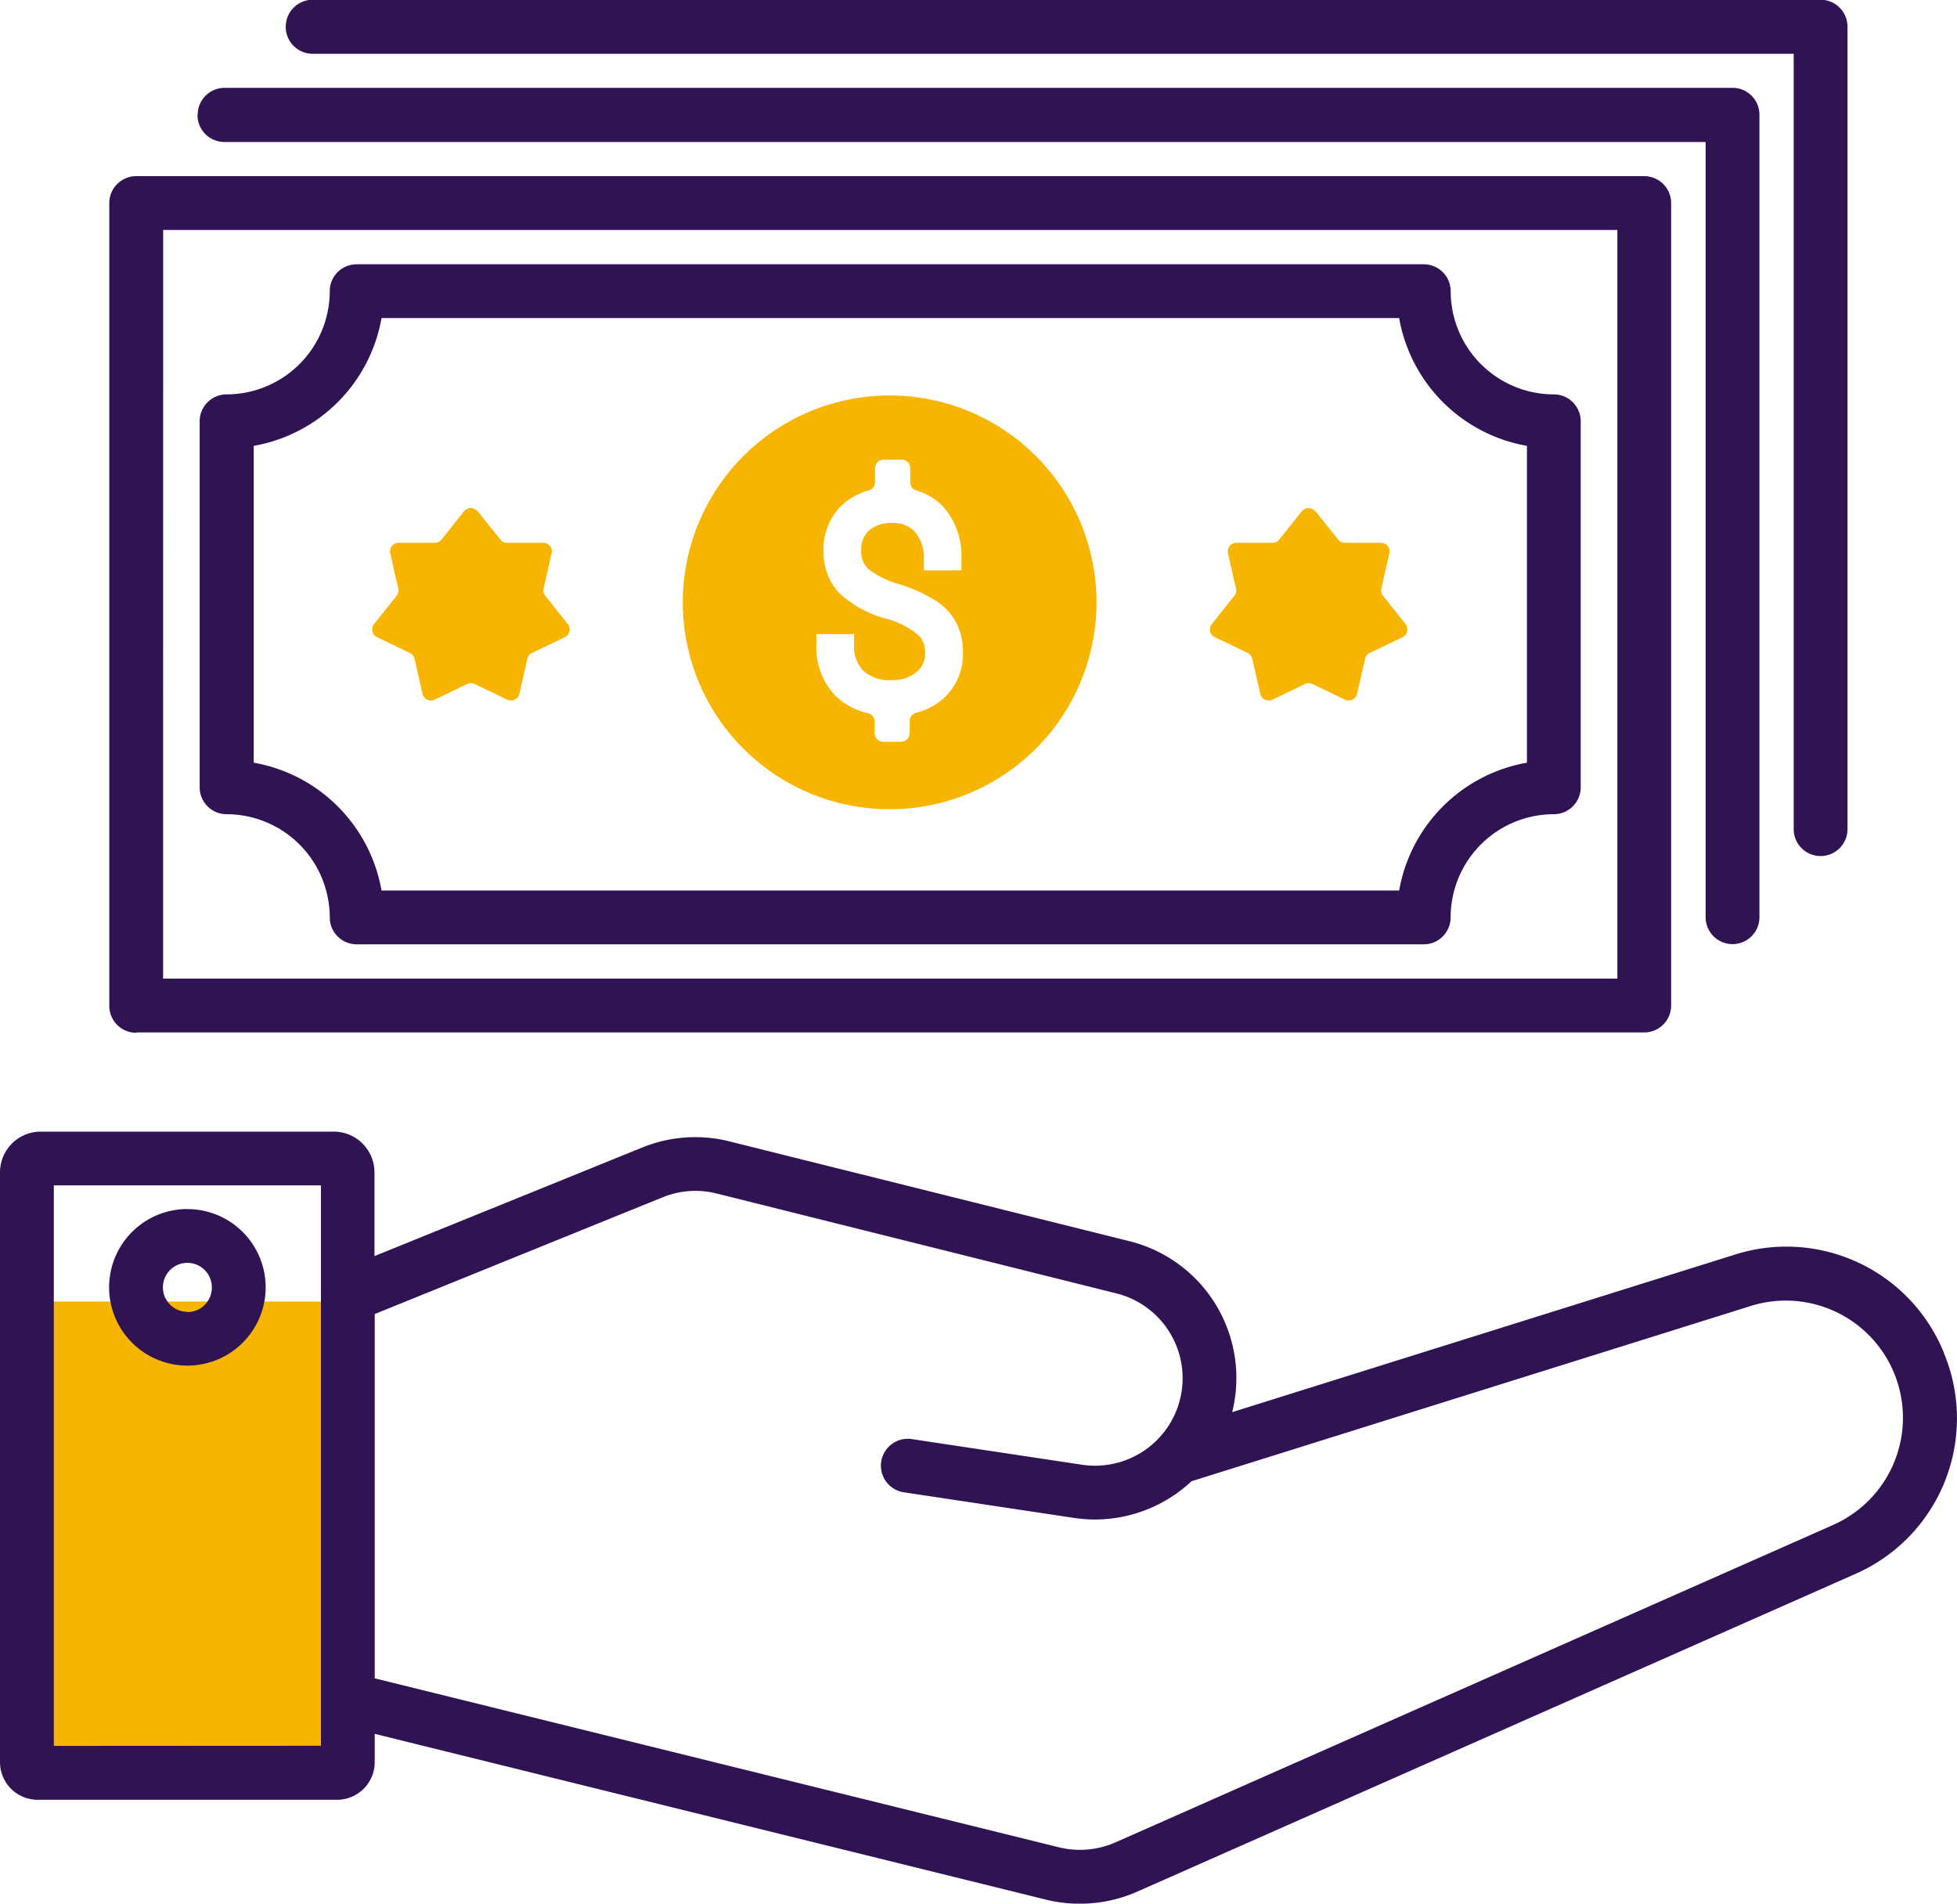
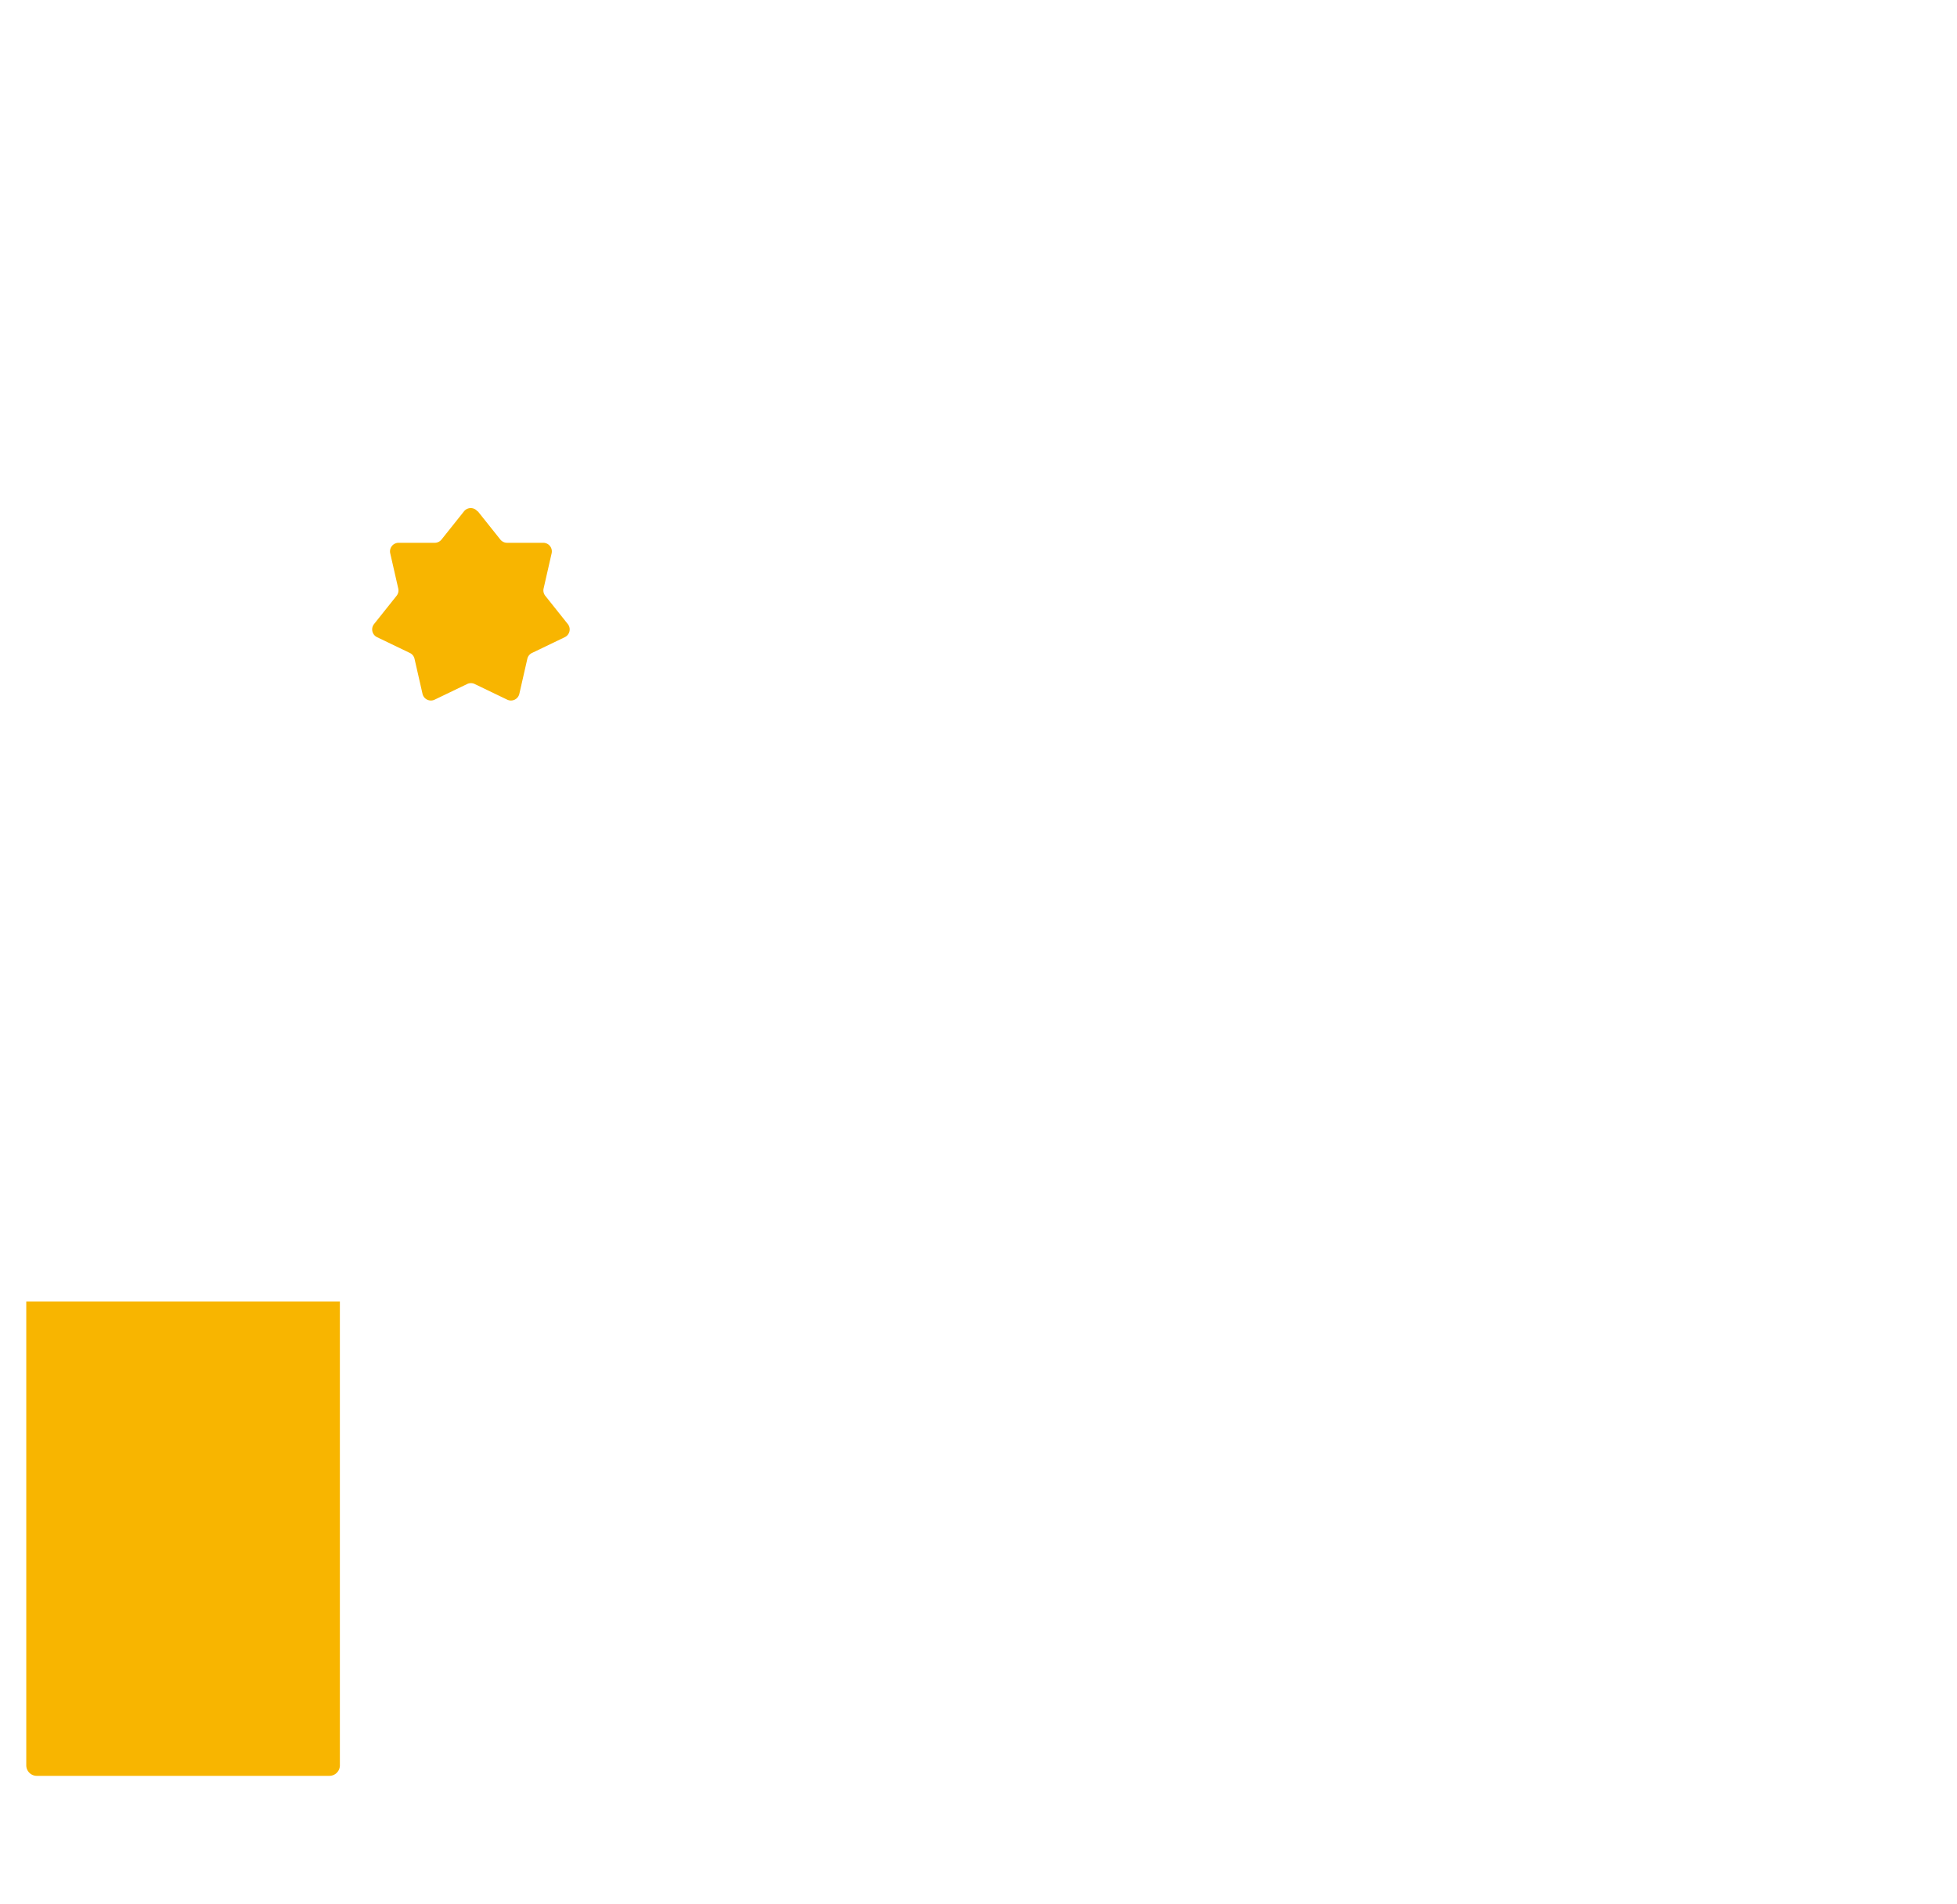
<svg xmlns="http://www.w3.org/2000/svg" width="40" height="38.905" viewBox="0 0 40 38.905">
  <g transform="translate(-74.088 -93.81)">
    <g transform="translate(74.088 93.81)">
      <path d="M85.5,333.16H79.09v9.479a.215.215,0,0,0,.215.215h5.98a.215.215,0,0,0,.215-.215Z" transform="translate(-78.553 -306.561)" fill="#f8b500" />
-       <path d="M204.48,166.854a4.228,4.228,0,1,0,4.228,4.228,4.228,4.228,0,0,0-4.228-4.228Zm1.142,6.154a1.322,1.322,0,0,1-.606.332.173.173,0,0,0-.126.169v.246a.176.176,0,0,1-.176.176h-.365a.176.176,0,0,1-.176-.176v-.237a.179.179,0,0,0-.141-.172,1.366,1.366,0,0,1-.677-.372,1.421,1.421,0,0,1-.372-1.028v-.215h.77v.215a.708.708,0,0,0,.192.537.776.776,0,0,0,.568.189.762.762,0,0,0,.515-.164.484.484,0,0,0,.177-.4.476.476,0,0,0-.139-.359,1.738,1.738,0,0,0-.638-.328,2.247,2.247,0,0,1-.983-.533,1.218,1.218,0,0,1-.315-.861,1.233,1.233,0,0,1,.345-.9,1.281,1.281,0,0,1,.584-.335.173.173,0,0,0,.123-.168v-.283a.176.176,0,0,1,.176-.176h.367a.176.176,0,0,1,.176.176v.281a.181.181,0,0,0,.124.175,1.213,1.213,0,0,1,.6.388,1.557,1.557,0,0,1,.323,1.028v.216h-.768v-.216a.817.817,0,0,0-.177-.563.585.585,0,0,0-.468-.188.669.669,0,0,0-.479.153.523.523,0,0,0-.157.405.479.479,0,0,0,.137.373,1.779,1.779,0,0,0,.626.314,3.3,3.3,0,0,1,.774.349,1.246,1.246,0,0,1,.405.442,1.282,1.282,0,0,1,.137.606,1.215,1.215,0,0,1-.355.9Z" transform="translate(-186.296 -158.772)" fill="#f8b500" />
-       <path d="M300.693,188.092l.46.577a.176.176,0,0,0,.138.066h.738a.176.176,0,0,1,.172.215l-.164.719a.177.177,0,0,0,.034.149l.46.577a.176.176,0,0,1-.061.269l-.665.32a.176.176,0,0,0-.1.119l-.164.719a.176.176,0,0,1-.248.119l-.665-.32a.176.176,0,0,0-.153,0l-.665.32a.176.176,0,0,1-.248-.119l-.164-.719a.176.176,0,0,0-.1-.119l-.665-.32a.176.176,0,0,1-.061-.269l.46-.577a.176.176,0,0,0,.034-.149l-.164-.719a.176.176,0,0,1,.172-.215h.738a.177.177,0,0,0,.138-.066l.46-.577a.176.176,0,0,1,.275,0Z" transform="translate(-273.803 -177.642)" fill="#f8b500" />
      <path d="M145.338,188.092l.46.577a.177.177,0,0,0,.138.066h.738a.176.176,0,0,1,.172.215l-.164.719a.176.176,0,0,0,.034.149l.46.577a.176.176,0,0,1-.061.269l-.665.32a.176.176,0,0,0-.1.119l-.164.719a.176.176,0,0,1-.248.119l-.665-.32a.176.176,0,0,0-.153,0l-.665.32a.176.176,0,0,1-.248-.119l-.164-.719a.176.176,0,0,0-.1-.119l-.665-.32a.176.176,0,0,1-.061-.269l.46-.577a.176.176,0,0,0,.034-.149l-.164-.719a.176.176,0,0,1,.172-.215h.738a.177.177,0,0,0,.138-.066l.46-.577a.176.176,0,0,1,.275,0Z" transform="translate(-135.571 -177.642)" fill="#f8b500" />
-       <path d="M113.818,121.451a3.474,3.474,0,0,0-4.272-2l-10.273,3.219a2.881,2.881,0,0,0-2.1-3.494L89,117.137a2.877,2.877,0,0,0-1.788.126l-5.47,2.218v-1.712a.833.833,0,0,0-.832-.832H74.92a.833.833,0,0,0-.832.832v12.053a.77.77,0,0,0,.77.77h6.119a.77.77,0,0,0,.77-.77v-.577l13.721,3.388a2.906,2.906,0,0,0,1.863-.163L112,125.981a3.472,3.472,0,0,0,1.816-4.529Zm-38.63,8.04V118.035h5.46v2.253h0v9.2Zm36.37-4.516-14.672,6.488a1.8,1.8,0,0,1-1.155.1l-13.984-3.453v-7.445l5.883-2.385a1.777,1.777,0,0,1,1.108-.078l8.168,2.041a1.787,1.787,0,0,1,1.286,2.223,1.791,1.791,0,0,1-1.986,1.279l-3.5-.527a.55.55,0,0,0-.164,1.087l3.5.527a2.865,2.865,0,0,0,.429.032,2.894,2.894,0,0,0,1.971-.782l11.431-3.582a2.394,2.394,0,0,1,1.684,4.474Zm-33.64-6.456a1.6,1.6,0,1,0,1.6,1.6A1.6,1.6,0,0,0,77.917,118.52Zm0,2.1a.5.5,0,1,1,.5-.5A.5.5,0,0,1,77.917,120.625Zm27.93-18.749a2.111,2.111,0,0,1-2.109-2.109.55.55,0,0,0-.55-.55H81.378a.55.55,0,0,0-.55.55,2.112,2.112,0,0,1-2.109,2.109.55.55,0,0,0-.55.55v7.48a.55.55,0,0,0,.55.55,2.112,2.112,0,0,1,2.109,2.109.55.55,0,0,0,.55.55h21.81a.55.55,0,0,0,.55-.55,2.111,2.111,0,0,1,2.109-2.109.55.55,0,0,0,.55-.55v-7.48a.55.55,0,0,0-.55-.55Zm-.55,7.527a3.217,3.217,0,0,0-2.612,2.612h-20.8a3.217,3.217,0,0,0-2.612-2.612v-6.475a3.217,3.217,0,0,0,2.612-2.612h20.8a3.217,3.217,0,0,0,2.612,2.612Zm-28.425,5.513h30.822a.55.55,0,0,0,.55-.55v-16.4a.55.55,0,0,0-.55-.55H76.872a.55.55,0,0,0-.55.55v16.4A.55.55,0,0,0,76.872,114.917Zm.55-16.4h29.723v15.3H77.422Zm2.506-4.155a.55.55,0,0,1,.55-.55H111.3a.55.55,0,0,1,.55.55v16.4a.55.55,0,1,1-1.1,0V94.909H80.477A.55.55,0,0,1,79.928,94.36Zm-1.8,1.8a.55.55,0,0,1,.55-.55H109.5a.55.55,0,0,1,.55.55v16.4a.55.55,0,0,1-1.1,0V96.712H78.675A.55.55,0,0,1,78.125,96.162Z" transform="translate(-74.088 -93.81)" fill="#301353" />
    </g>
  </g>
</svg>